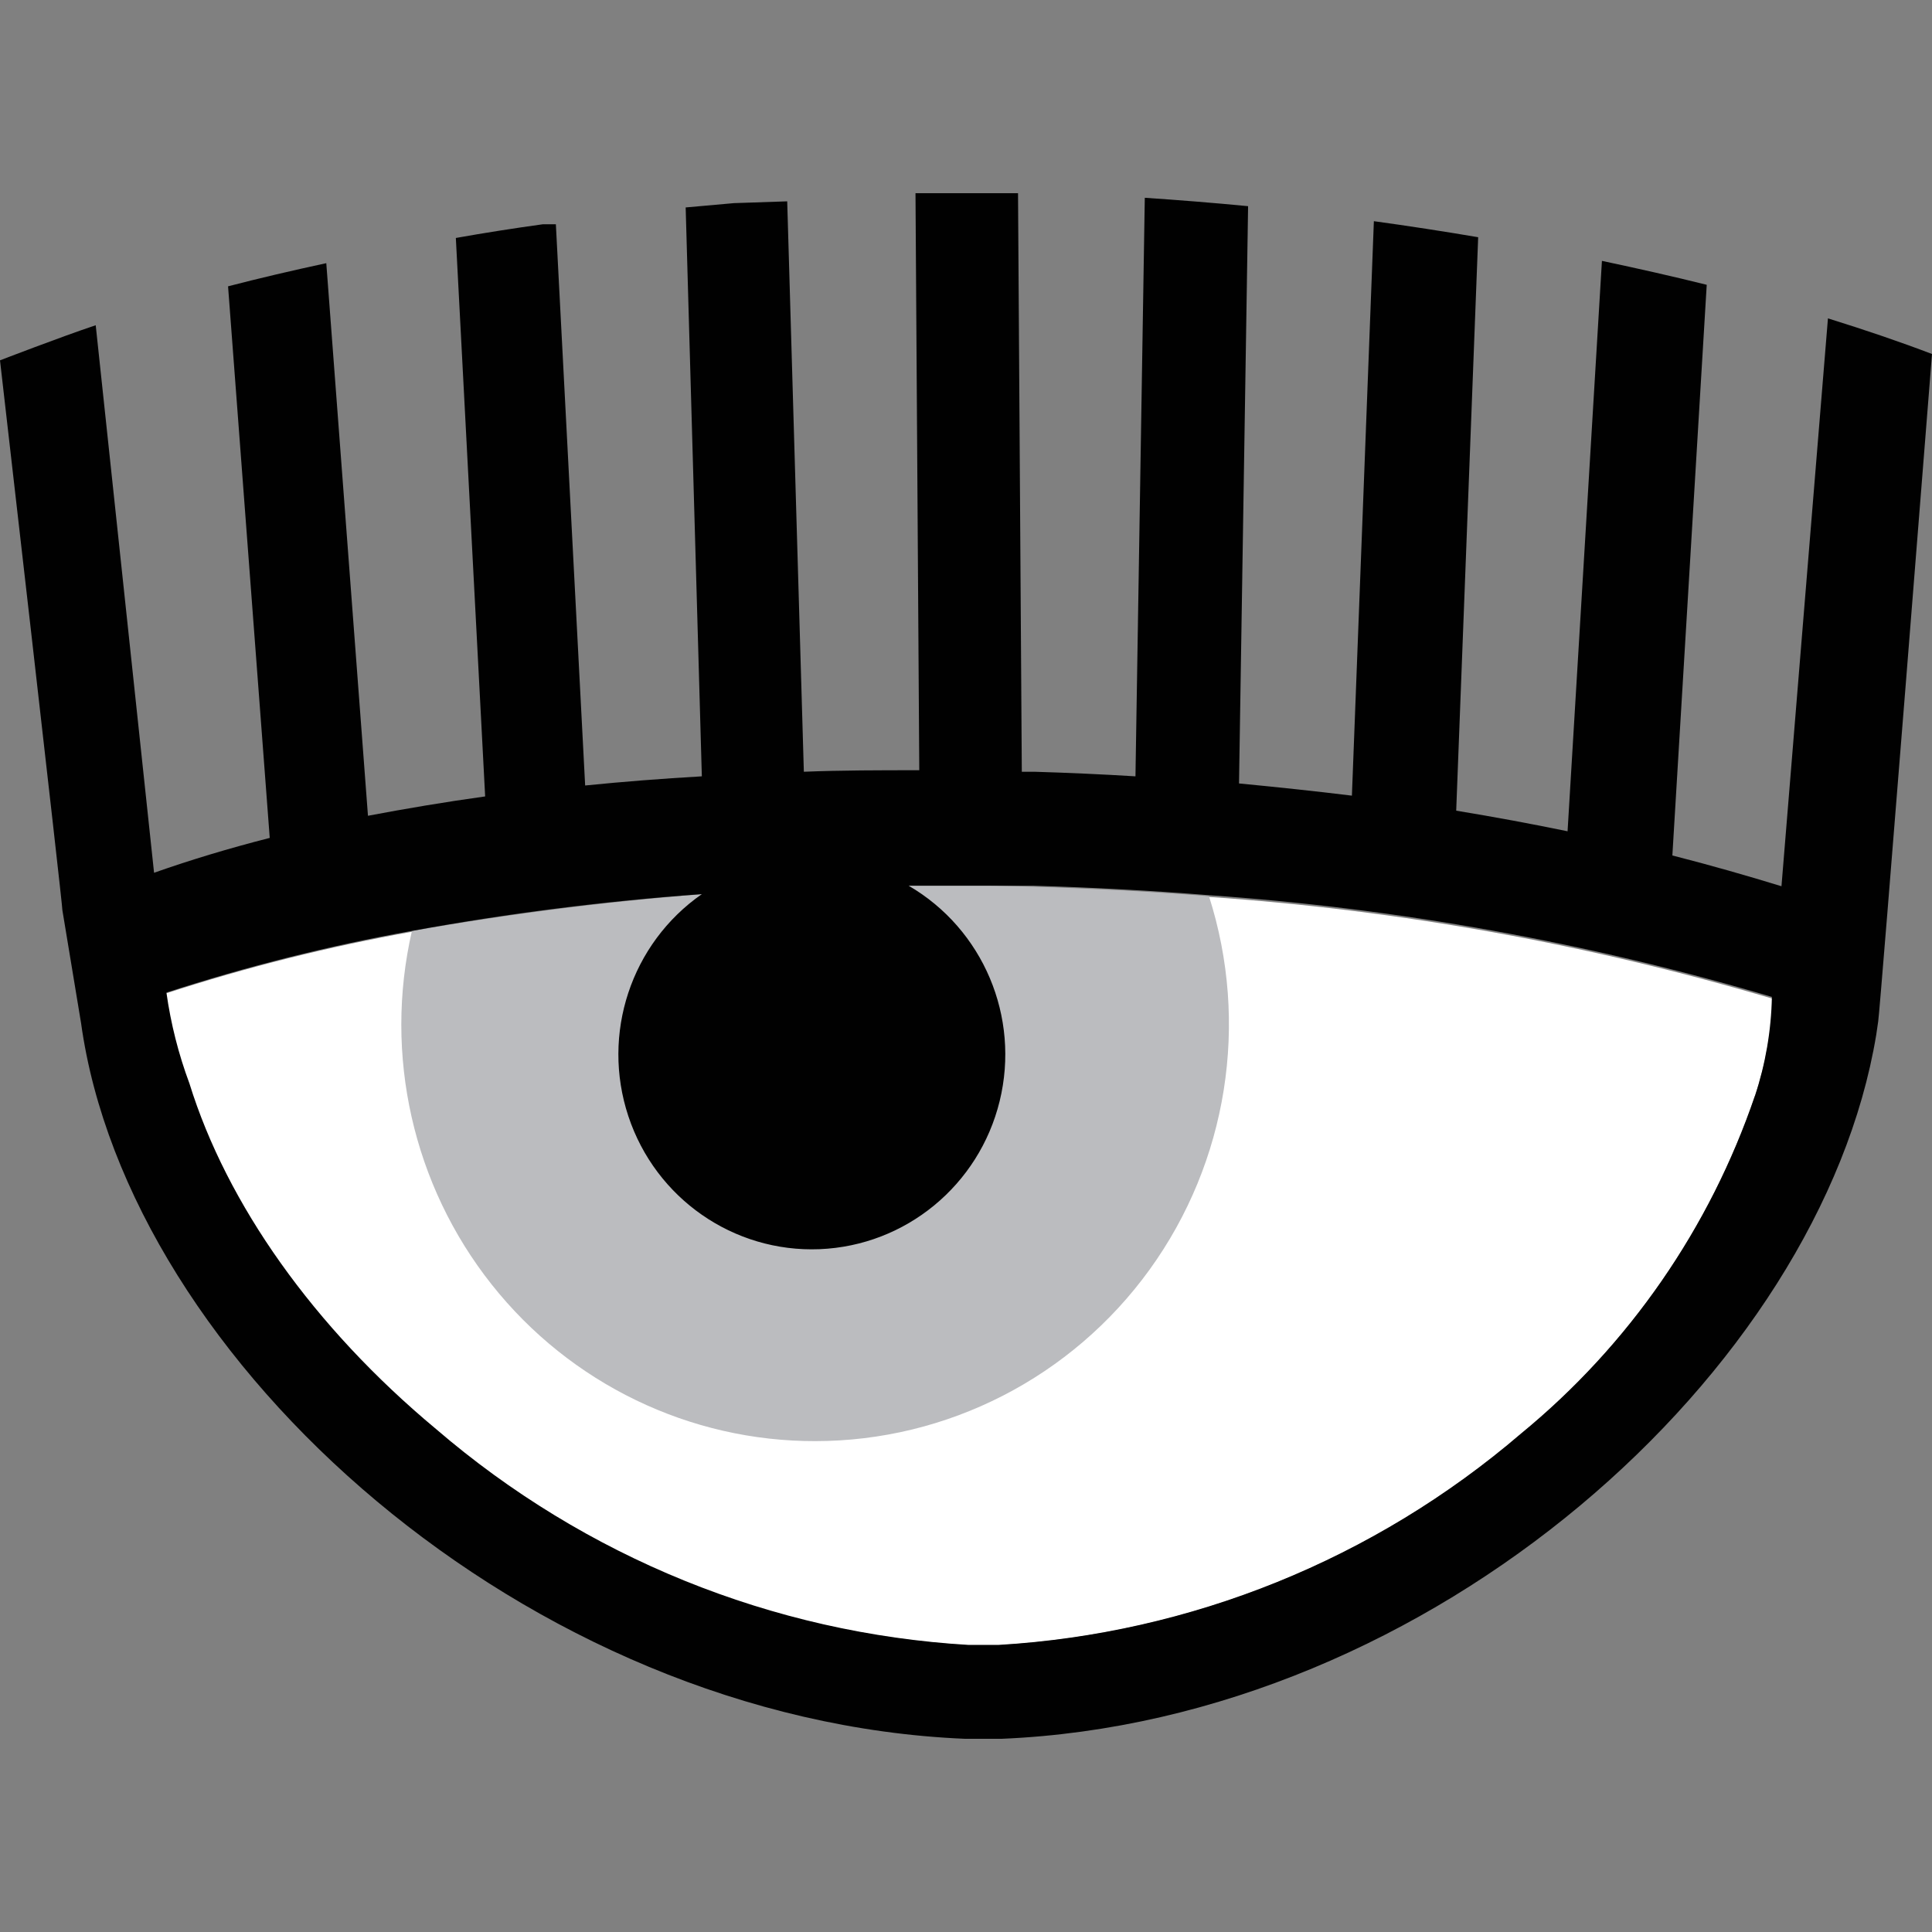
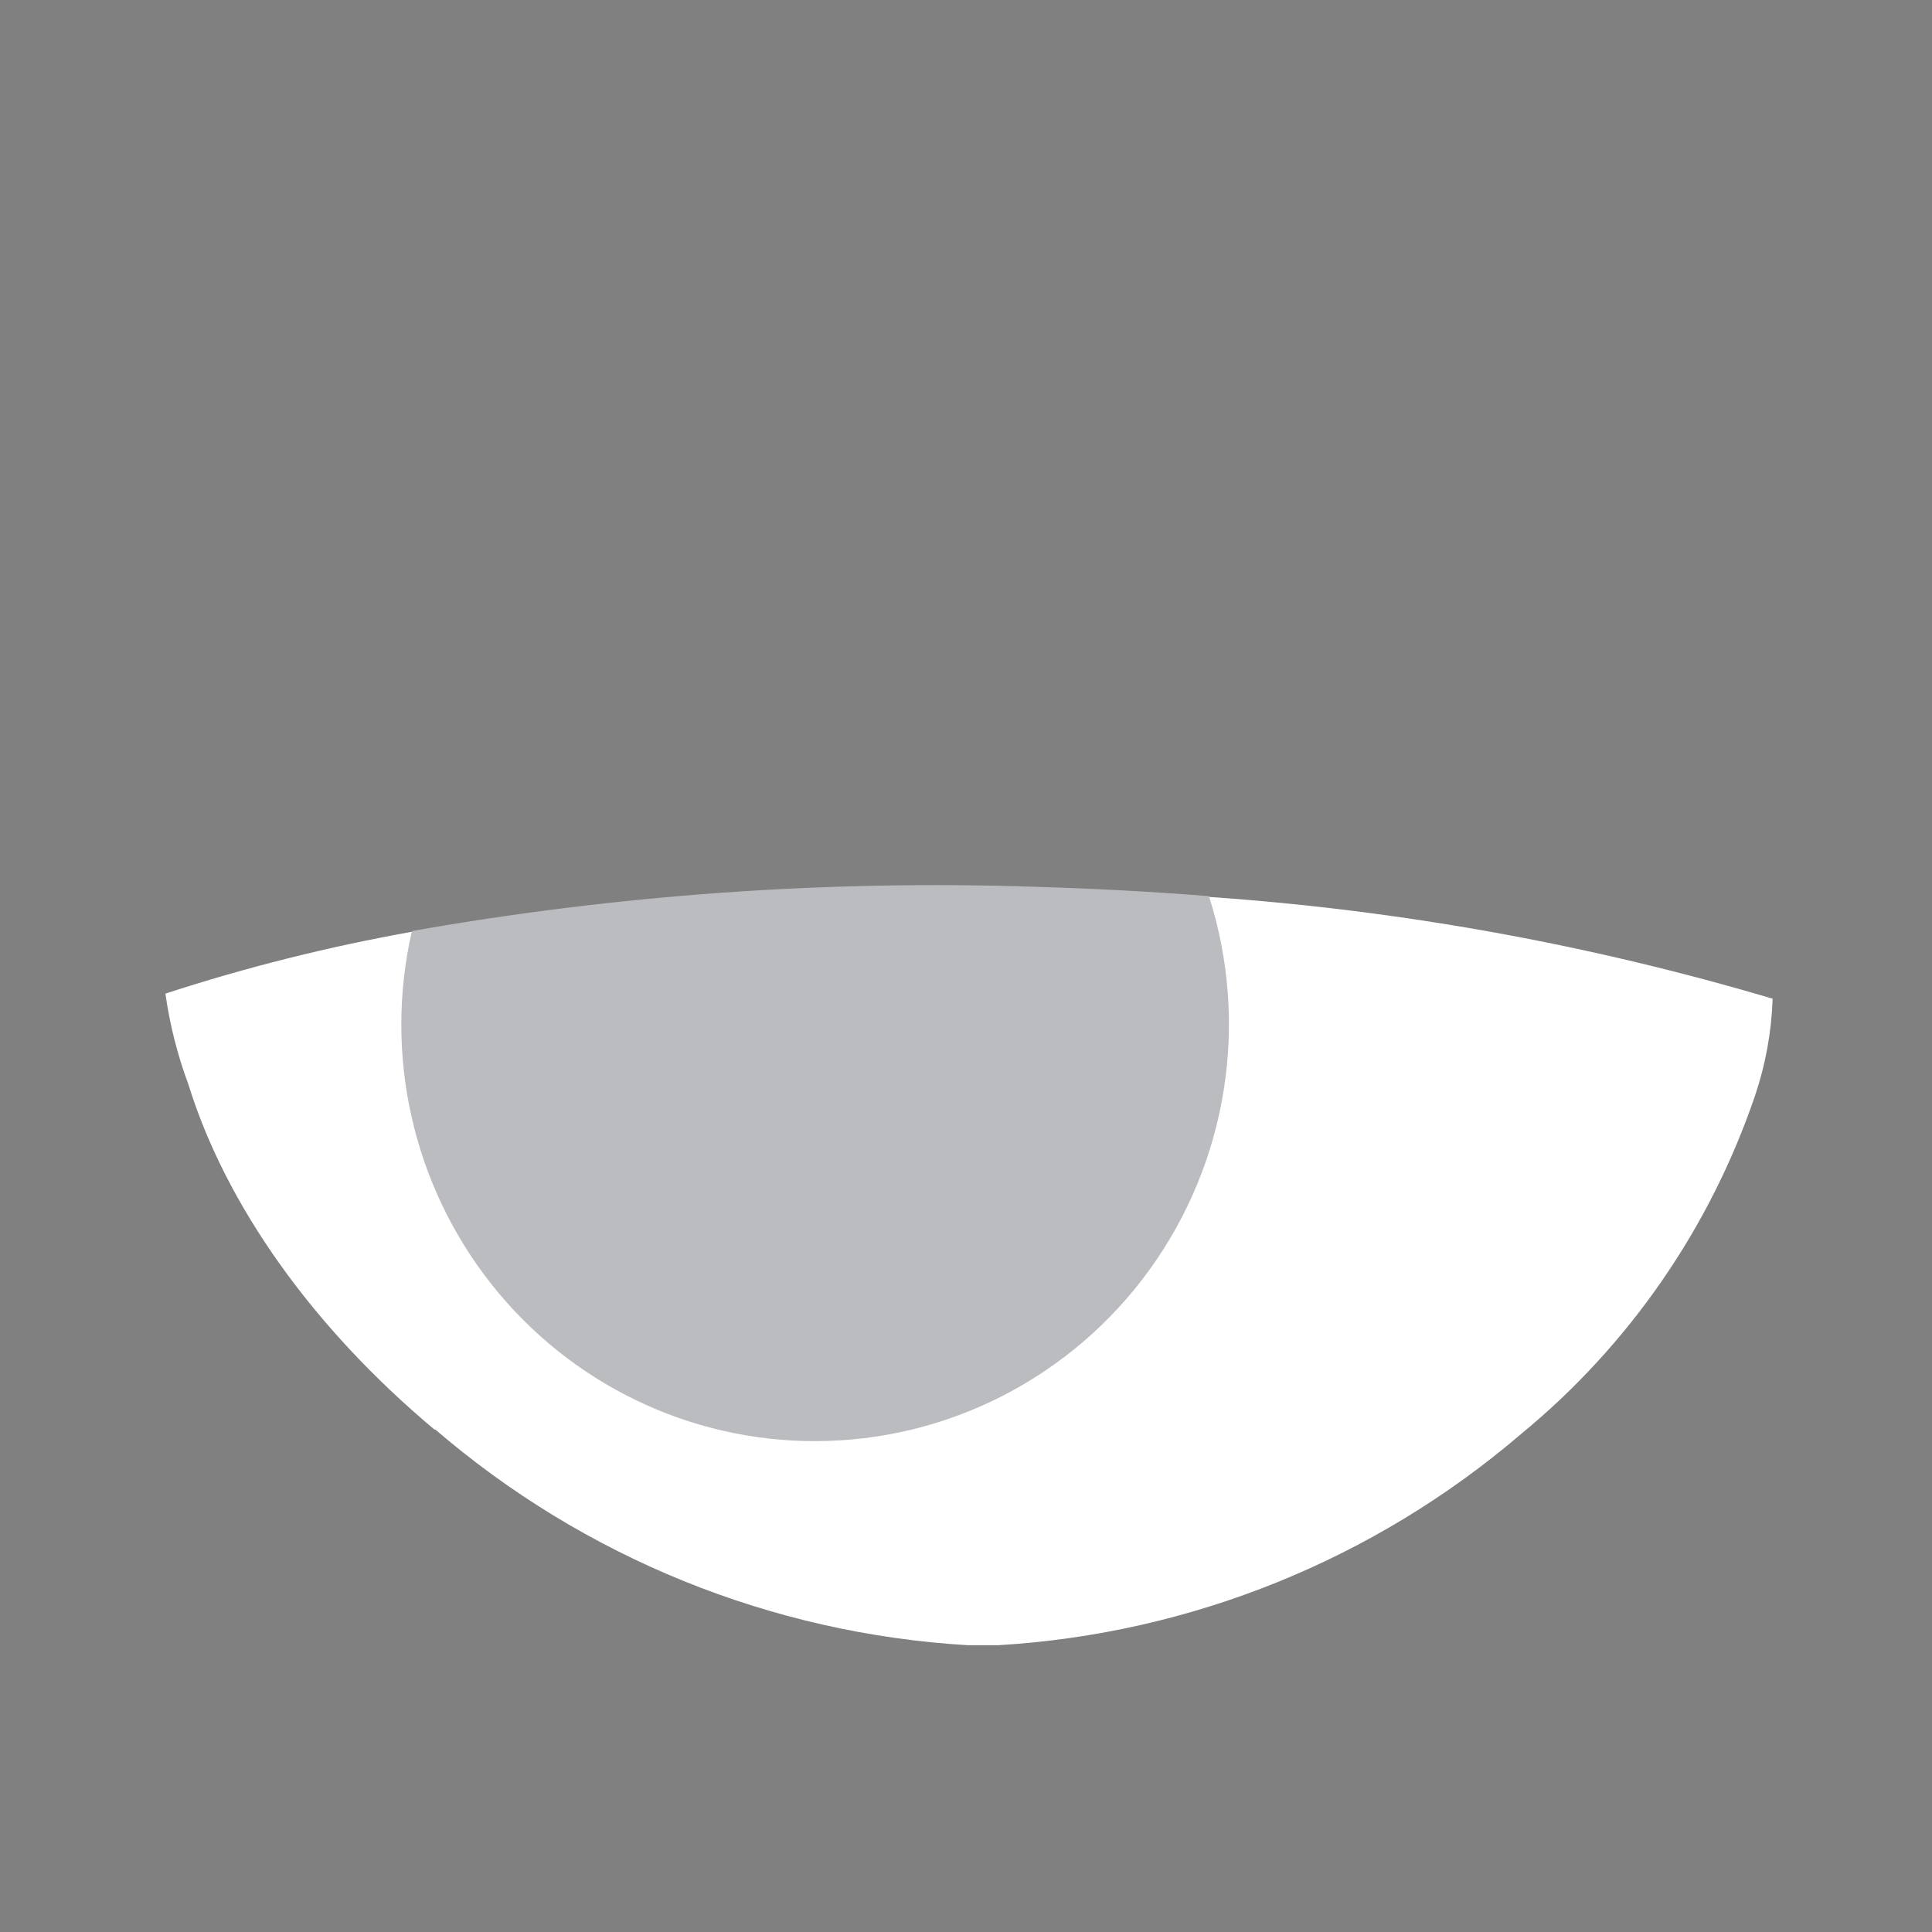
<svg xmlns="http://www.w3.org/2000/svg" width="70px" height="70px" viewBox="0 0 70 70" version="1.1">
  <rect x="0" y="0" width="70" height="70" fill="#808080" stroke="none" />
  <title>Chiara Ferragni-Logo</title>
  <g id="Page-1" stroke="none" stroke-width="1" fill="none" fill-rule="evenodd">
    <g id="Chiara-Ferragni">
-       <rect id="Rectangle" x="0" y="0" width="70" height="70" />
      <g id="eye" transform="translate(0, 7)" fill-rule="nonzero">
        <path d="M15.757,44.782 C21.171,49.439 27.948,52.187 35.055,52.608 L35.458,52.608 L35.778,52.608 L36.18,52.608 C43.152,52.192 49.8,49.504 55.122,44.947 C59.021,41.742 61.952,37.501 63.586,32.706 C63.97,31.57 64.186,30.384 64.226,29.185 C57.572,27.212 50.723,25.975 43.803,25.497 C41.744,25.331 39.63,25.221 37.48,25.156 C29.926,24.908 22.368,25.446 14.924,26.76 C11.9,27.3 8.916,28.048 5.993,29 C6.151,30.124 6.431,31.228 6.826,32.291 C8.18,36.66 11.328,41.104 15.757,44.809" id="Path" fill="#FFFFFF" />
        <path d="M29.528,45.215 C34.323,45.215 38.829,42.906 41.652,39.001 C44.475,35.096 45.274,30.067 43.803,25.47 C41.744,25.304 39.63,25.193 37.48,25.129 C29.926,24.88 22.368,25.418 14.924,26.733 C13.896,31.221 14.96,35.937 17.812,39.537 C20.664,43.138 24.992,45.229 29.565,45.215" id="Path" fill="#BBBCBF" />
-         <path d="M66.23,4.535 L64.546,25.11 C63.284,24.723 61.966,24.345 60.593,23.995 L61.838,3.319 C60.612,3.014 59.349,2.729 58.041,2.452 L56.796,23.119 C55.491,22.849 54.146,22.6 52.761,22.372 L53.557,1.595 C52.312,1.383 51.05,1.189 49.778,1.014 L48.982,21.828 C47.646,21.663 46.237,21.515 44.892,21.386 L45.221,0.47 C43.976,0.35 42.723,0.249 41.478,0.166 L41.14,21.128 C39.932,21.054 38.715,20.999 37.48,20.962 L37.022,20.962 L36.885,0 C35.659,0 34.414,0 33.17,0 L33.307,20.907 C31.889,20.907 30.489,20.907 29.125,20.962 L28.522,0.295 L26.591,0.36 L24.843,0.516 L25.429,21.128 C23.992,21.211 22.574,21.321 21.201,21.46 L20.14,1.125 L19.673,1.125 C18.606,1.272 17.553,1.438 16.516,1.622 L17.578,21.856 C16.114,22.059 14.695,22.299 13.332,22.557 L11.822,2.535 C10.587,2.802 9.397,3.079 8.263,3.374 L9.773,23.359 C8.29,23.737 6.89,24.161 5.582,24.622 L3.468,4.784 C2.196,5.208 -1.42108547e-14,6.056 -1.42108547e-14,6.056 C-1.42108547e-14,6.056 2.288,25.967 2.26,25.977 L2.937,30.069 L2.937,30.069 C4.639,42.348 19.124,55.336 34.963,56 L34.963,56 L35.631,56 L36.29,56 L36.29,56 C51.919,55.346 65.965,42.643 67.978,30.503 L68.051,30.005 C68.115,29.655 70,5.826 70,5.826 C68.865,5.393 67.593,4.959 66.23,4.535 Z M63.586,32.697 C61.952,37.494 59.017,41.735 55.112,44.938 C49.796,49.496 43.15,52.185 36.18,52.599 L35.778,52.599 L35.494,52.599 L35.092,52.599 C27.984,52.177 21.208,49.429 15.793,44.772 C11.365,41.085 8.217,36.624 6.863,32.254 C6.467,31.191 6.188,30.088 6.03,28.963 C8.95,28.012 11.93,27.264 14.952,26.723 C18.418,26.092 21.915,25.649 25.429,25.396 C22.863,27.183 21.778,30.462 22.767,33.443 C23.755,36.423 26.58,38.386 29.696,38.26 C32.813,38.133 35.472,35.947 36.219,32.897 C36.967,29.846 35.623,26.665 32.923,25.092 C34.414,25.092 35.924,25.092 37.452,25.092 C39.603,25.156 41.716,25.267 43.775,25.433 C50.695,25.915 57.543,27.151 64.199,29.12 C64.174,30.339 63.967,31.548 63.586,32.706 L63.586,32.697 Z" id="Shape" fill="#010101" />
      </g>
    </g>
  </g>
</svg>